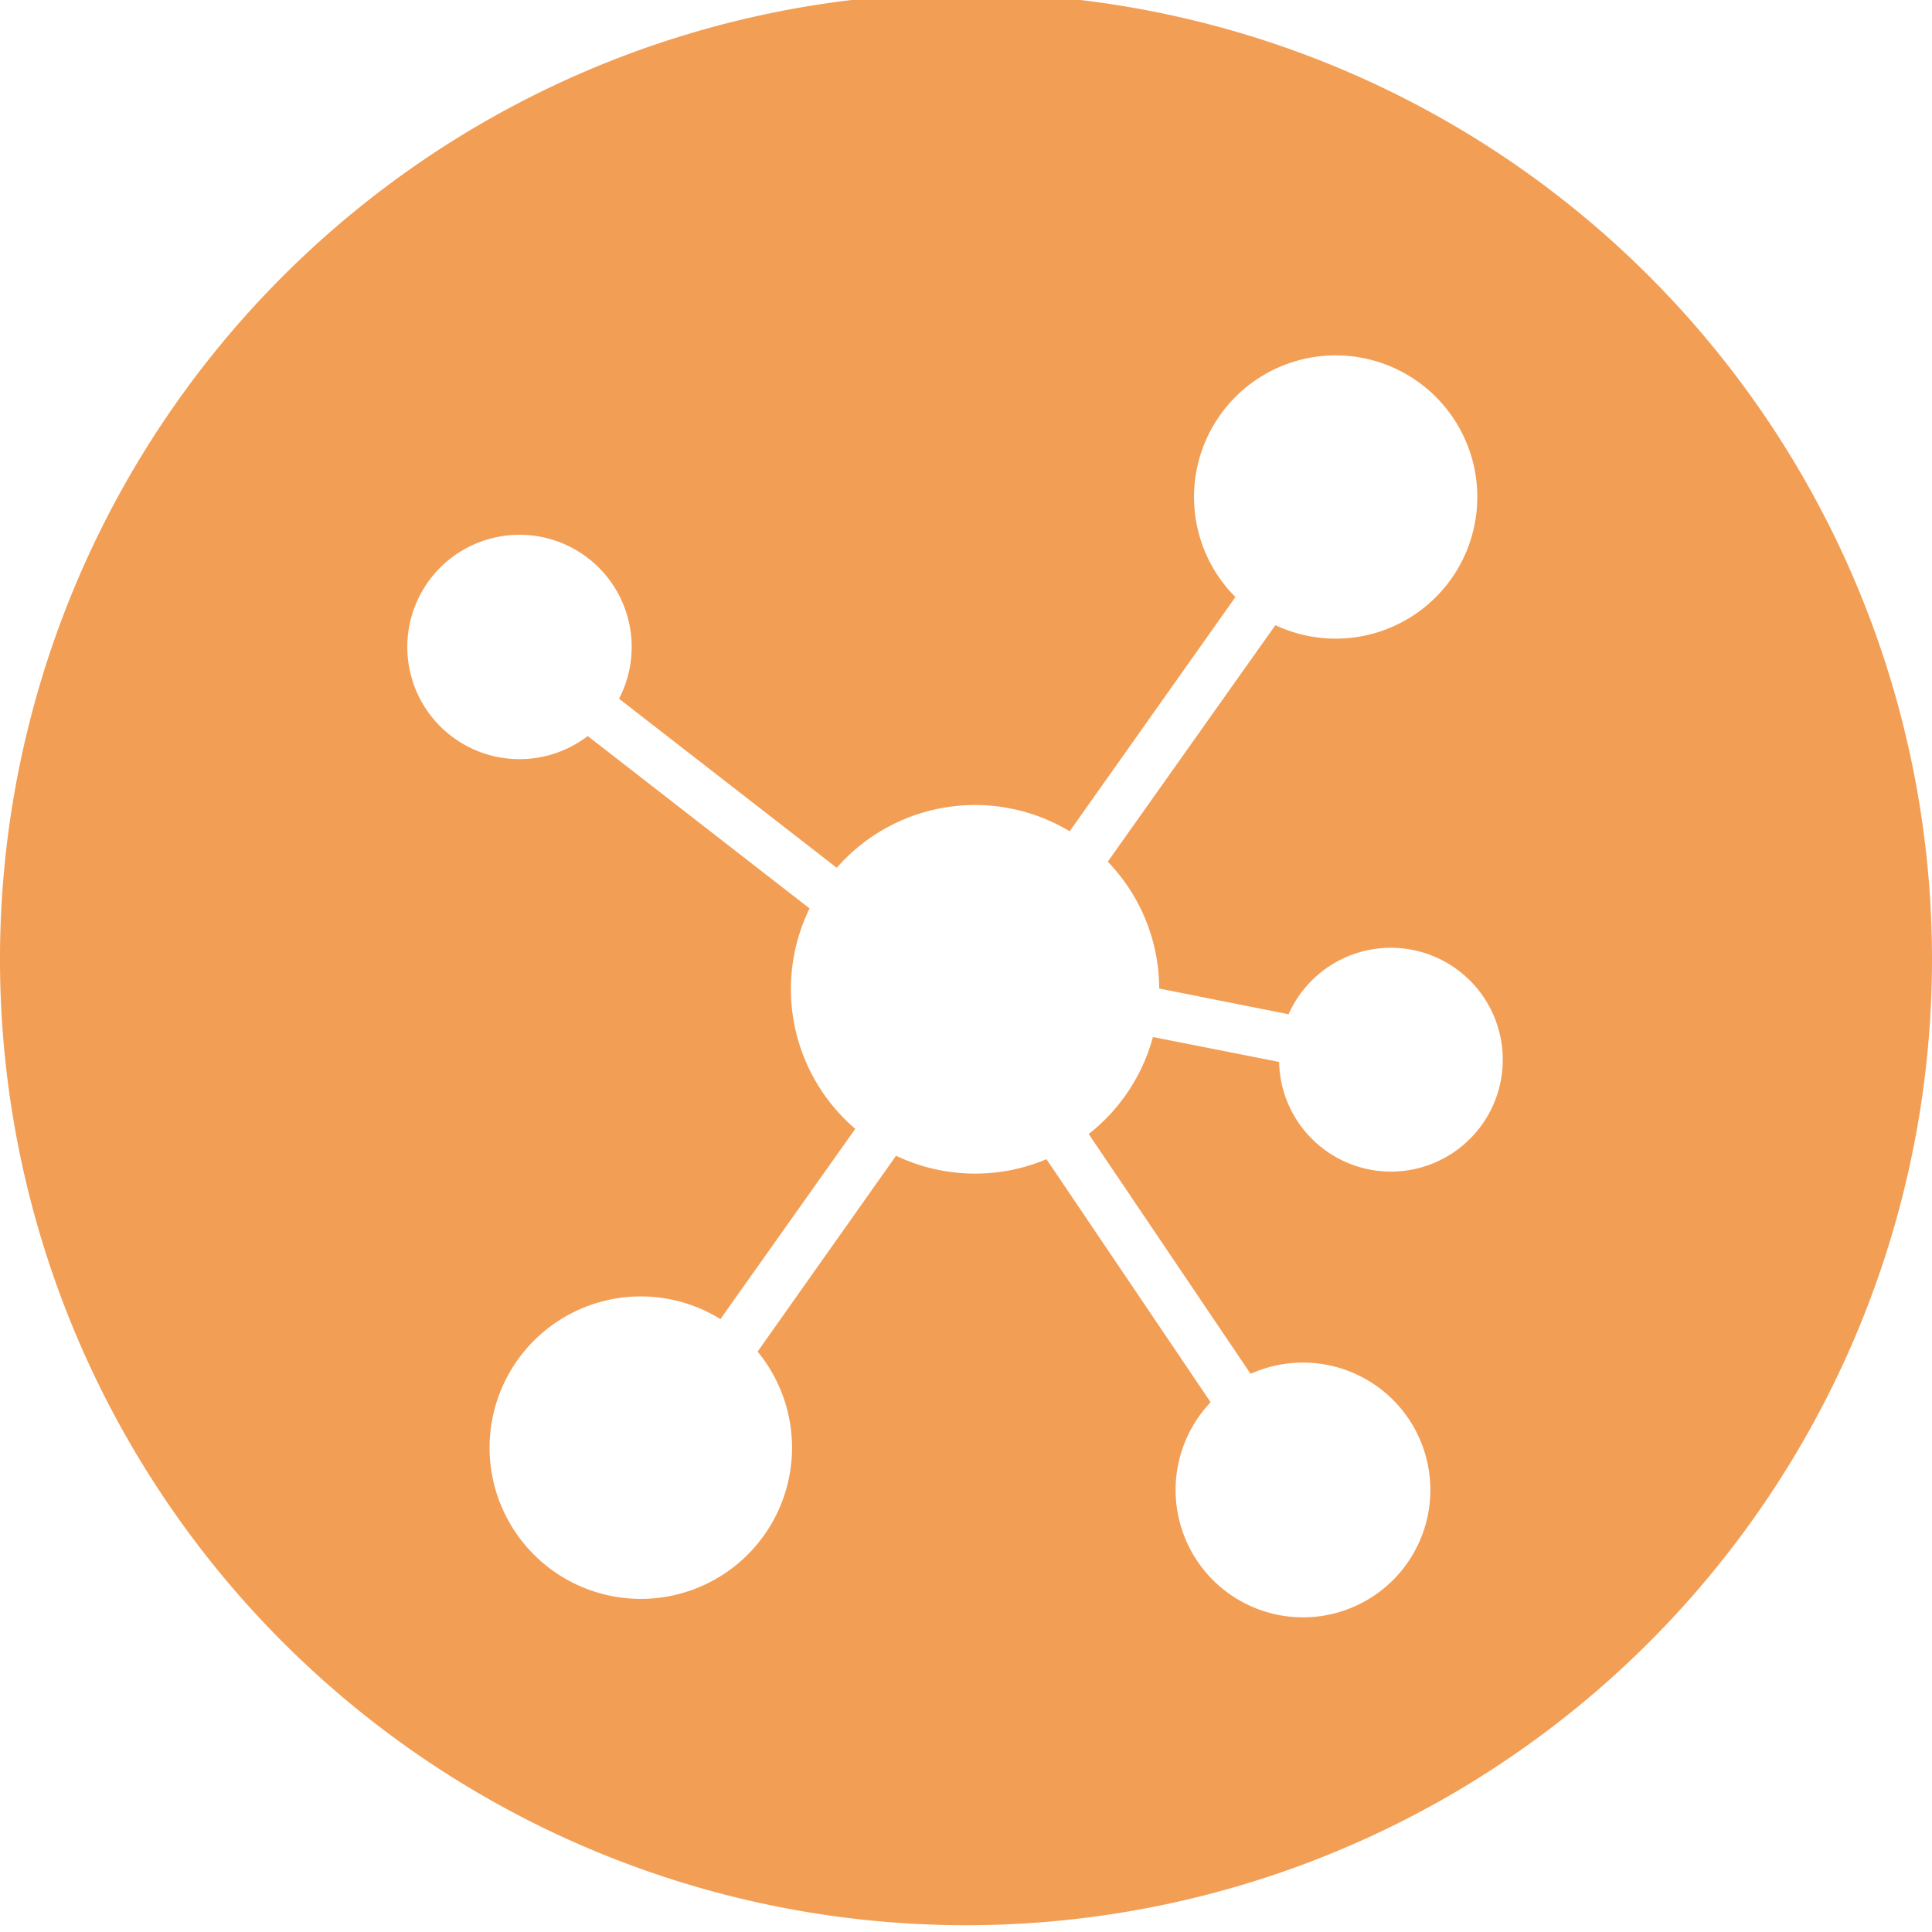
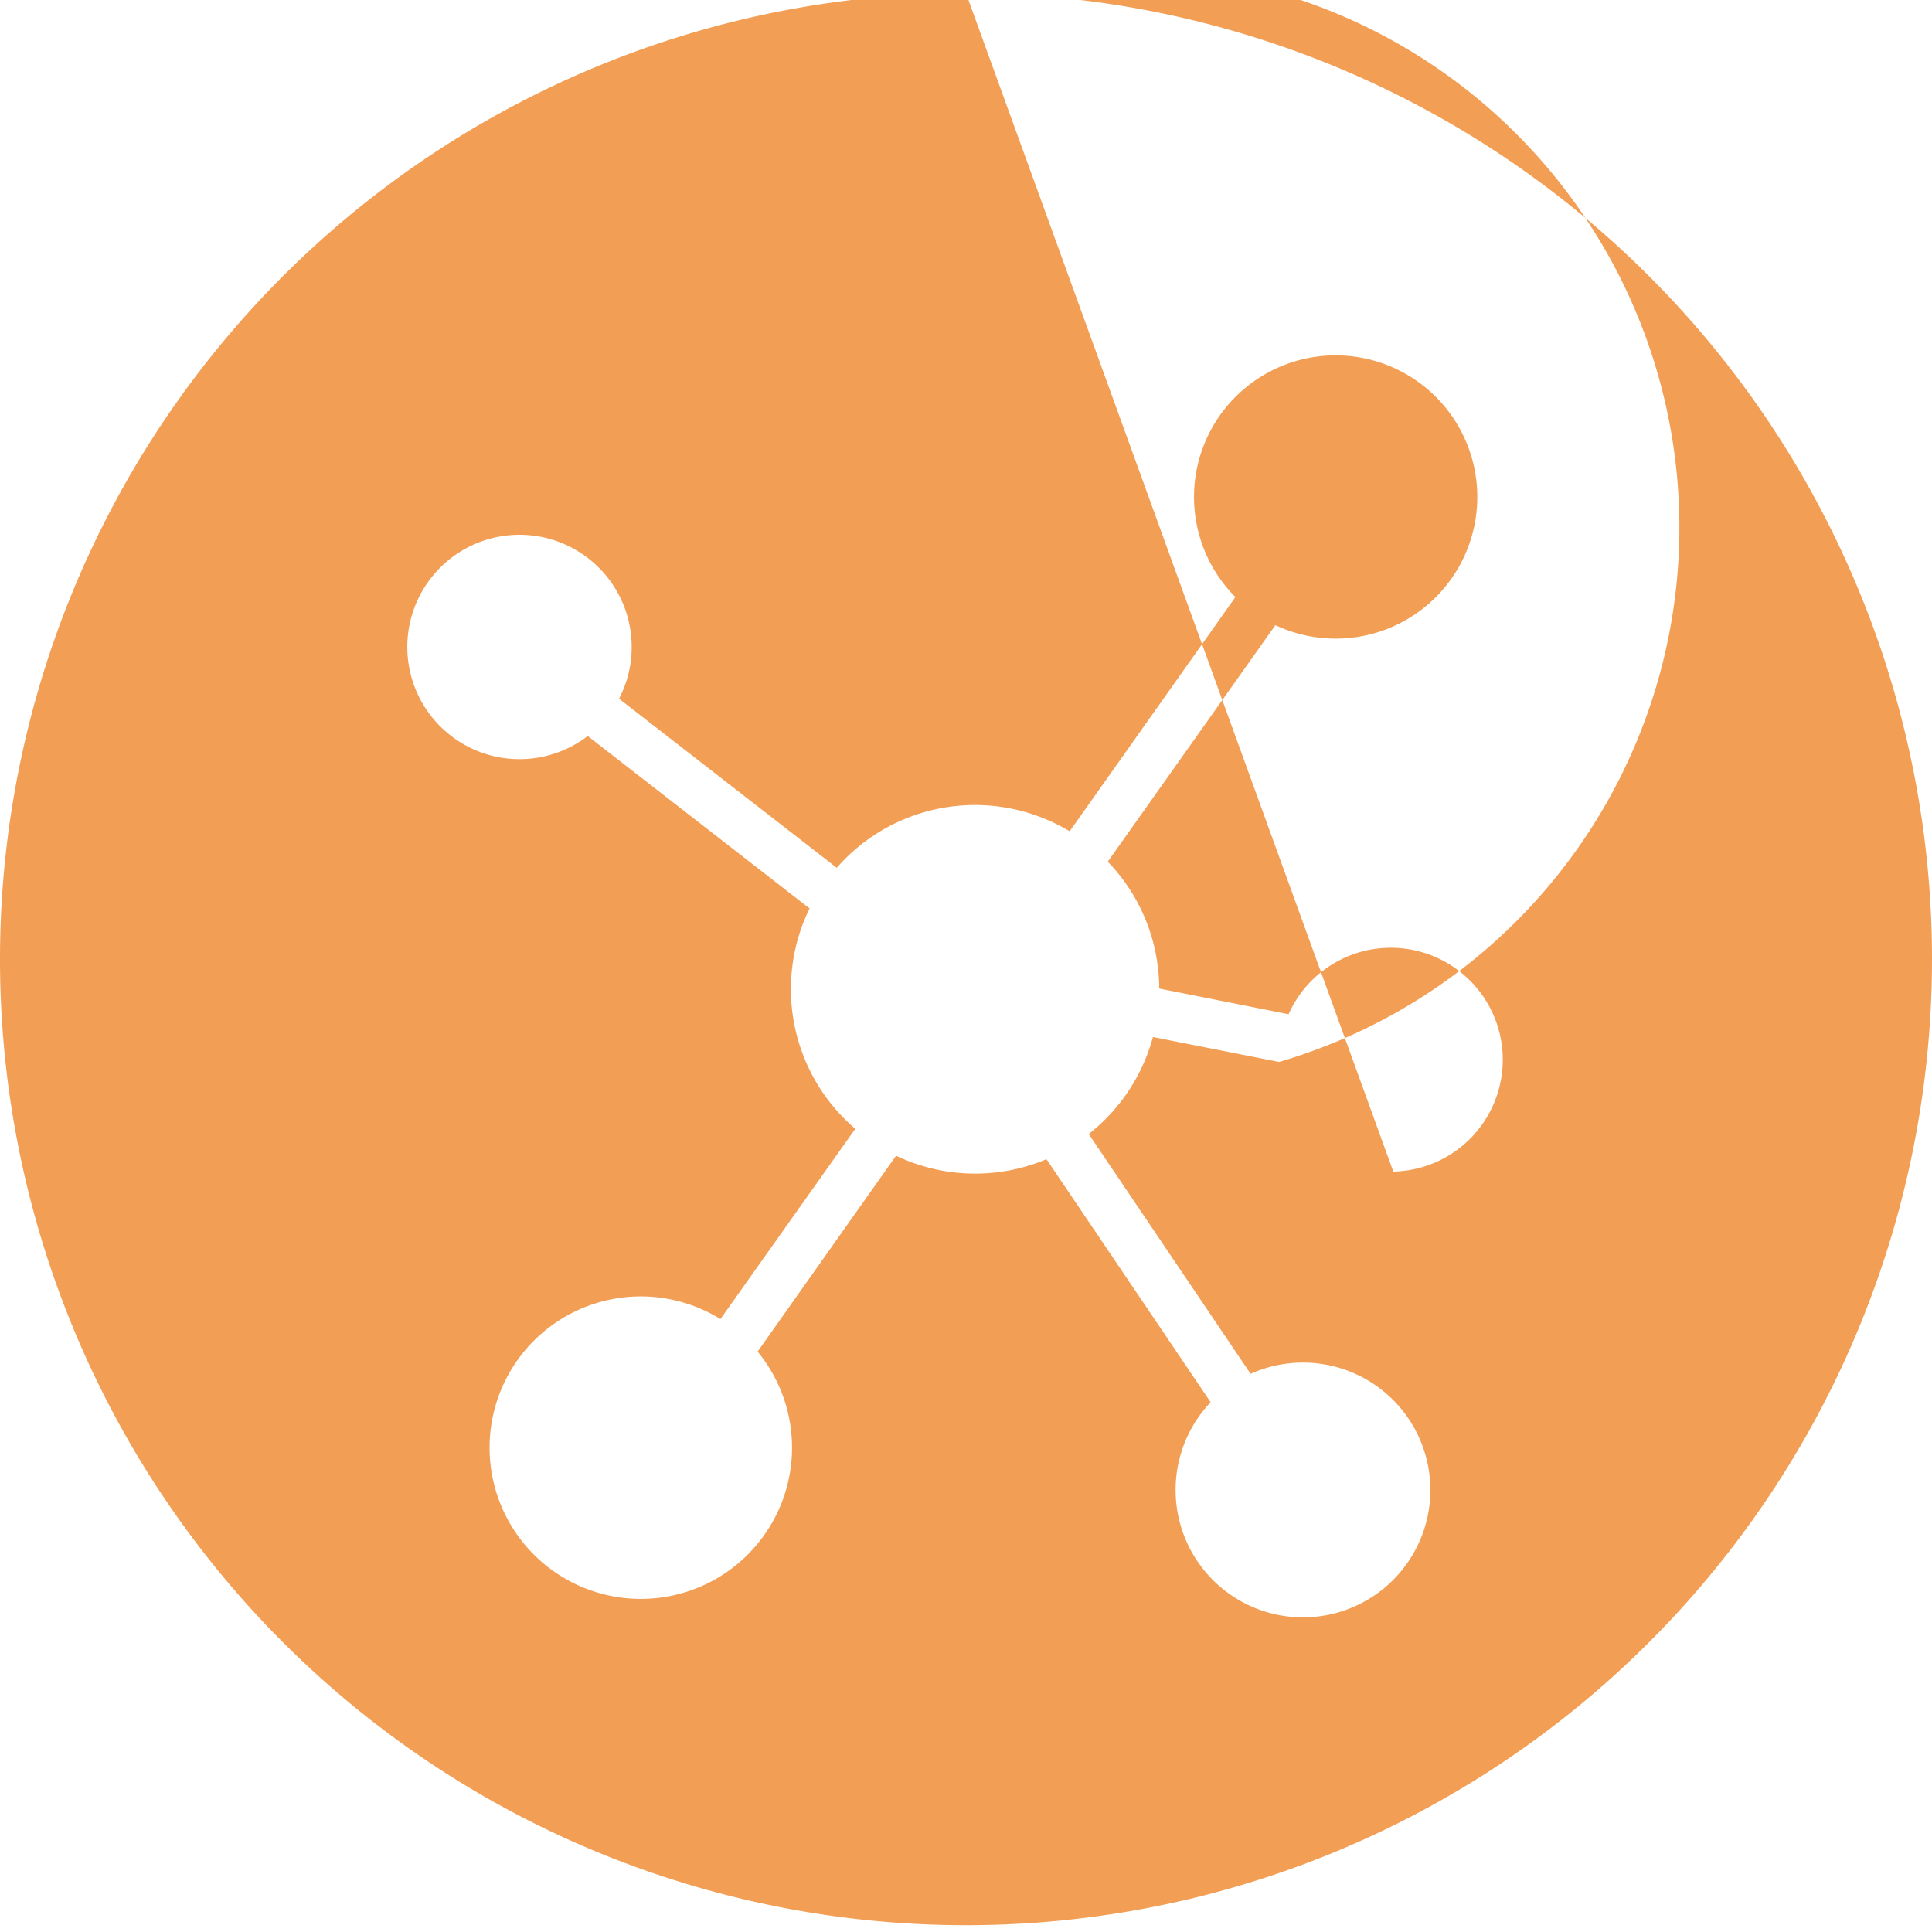
<svg xmlns="http://www.w3.org/2000/svg" id="Ebene_1" data-name="Ebene 1" viewBox="0 0 145 145">
  <defs>
    <style>.cls-1{fill:#f08223;opacity:0.77;}</style>
  </defs>
-   <path class="cls-1" d="M72.5-.51A72.5,72.5,0,1,0,145,72,72.5,72.5,0,0,0,72.5-.51Zm32.07,88.44A8.4,8.4,0,0,1,96,79.7l-9.47-1.87a13.85,13.85,0,0,1-4.82,7.28l12.15,18a9.56,9.56,0,1,1-3,2.13L78.54,87a13.8,13.8,0,0,1-11.29-.26l-10.39,14.7A11.35,11.35,0,1,1,54.07,99L64.19,84.72a13.79,13.79,0,0,1-3.43-16.54L44.11,55.24a8.42,8.42,0,1,1,2.35-2.8L62.8,65.13a13.78,13.78,0,0,1,17.48-2.74L92.72,44.81a10.63,10.63,0,1,1,3,2.11L83.14,64.67A13.76,13.76,0,0,1,87,74.19l9.71,1.93a8.4,8.4,0,1,1,7.86,11.81Z" />
+   <path class="cls-1" d="M72.5-.51A72.5,72.5,0,1,0,145,72,72.5,72.5,0,0,0,72.5-.51ZA8.4,8.4,0,0,1,96,79.7l-9.47-1.87a13.85,13.85,0,0,1-4.82,7.28l12.15,18a9.56,9.56,0,1,1-3,2.13L78.54,87a13.8,13.8,0,0,1-11.29-.26l-10.39,14.7A11.35,11.35,0,1,1,54.07,99L64.19,84.72a13.79,13.79,0,0,1-3.43-16.54L44.11,55.24a8.42,8.42,0,1,1,2.35-2.8L62.8,65.13a13.78,13.78,0,0,1,17.48-2.74L92.72,44.81a10.63,10.63,0,1,1,3,2.11L83.14,64.67A13.76,13.76,0,0,1,87,74.19l9.71,1.93a8.4,8.4,0,1,1,7.86,11.81Z" />
</svg>